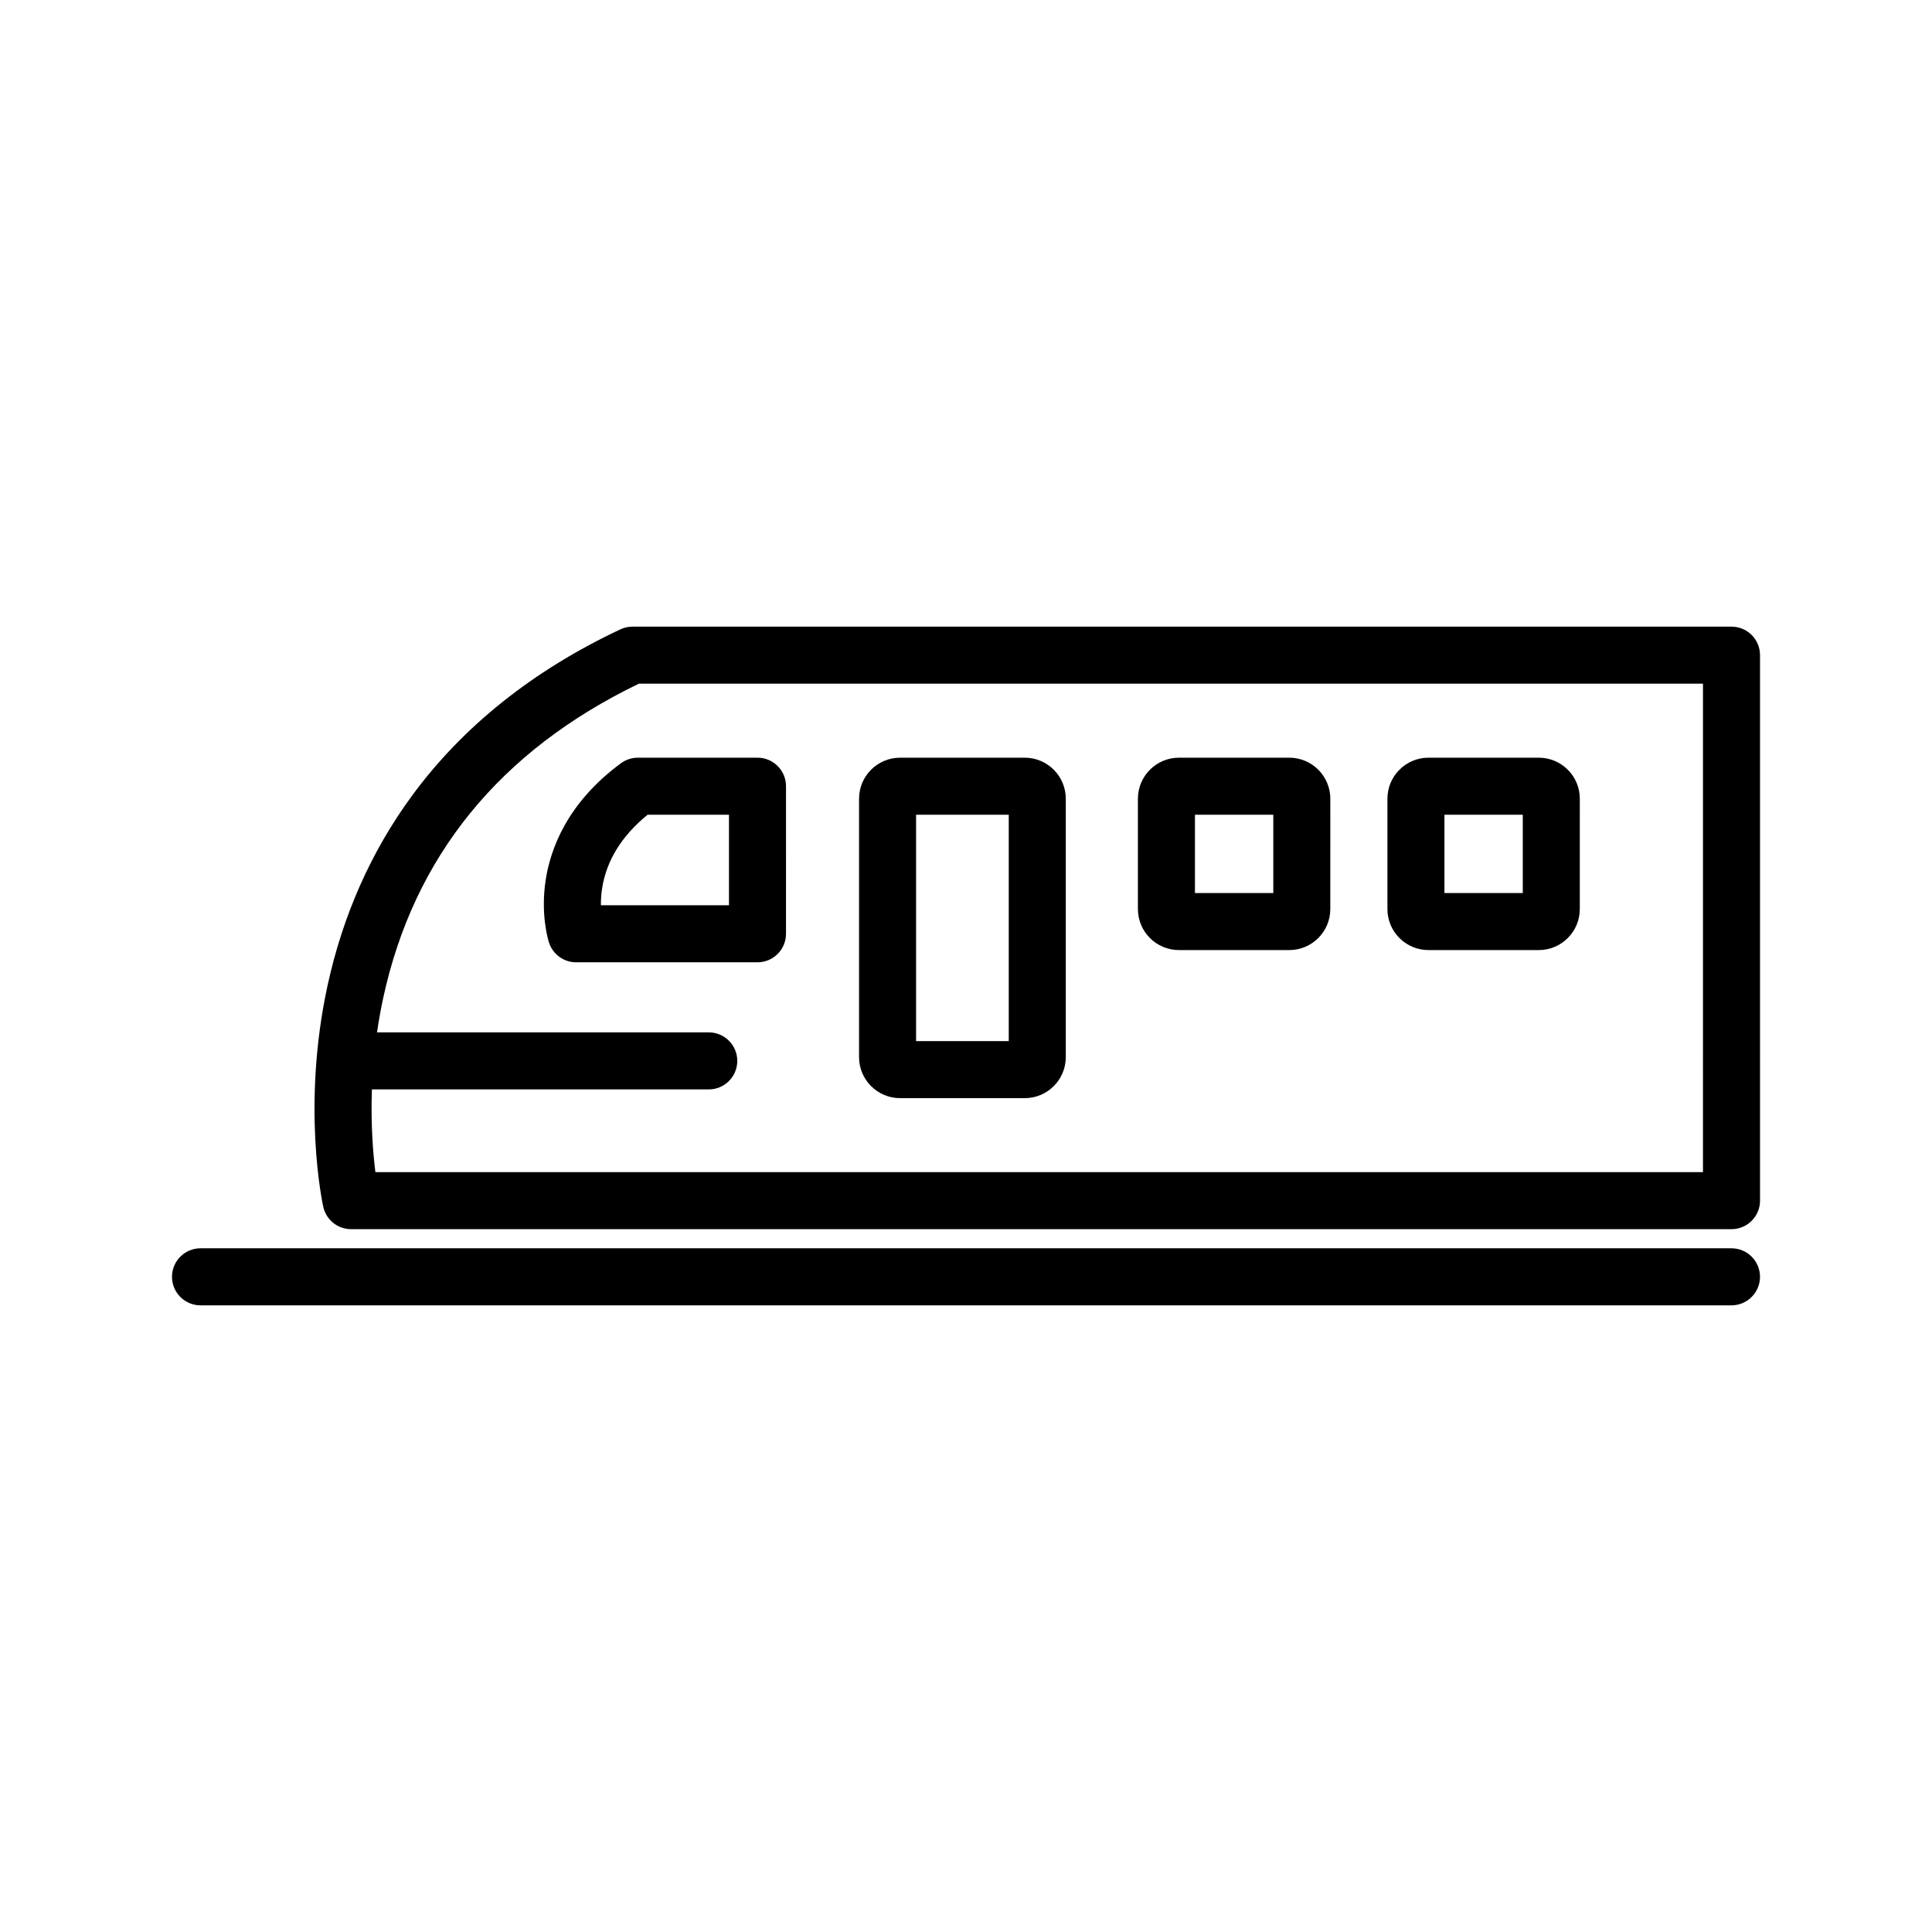
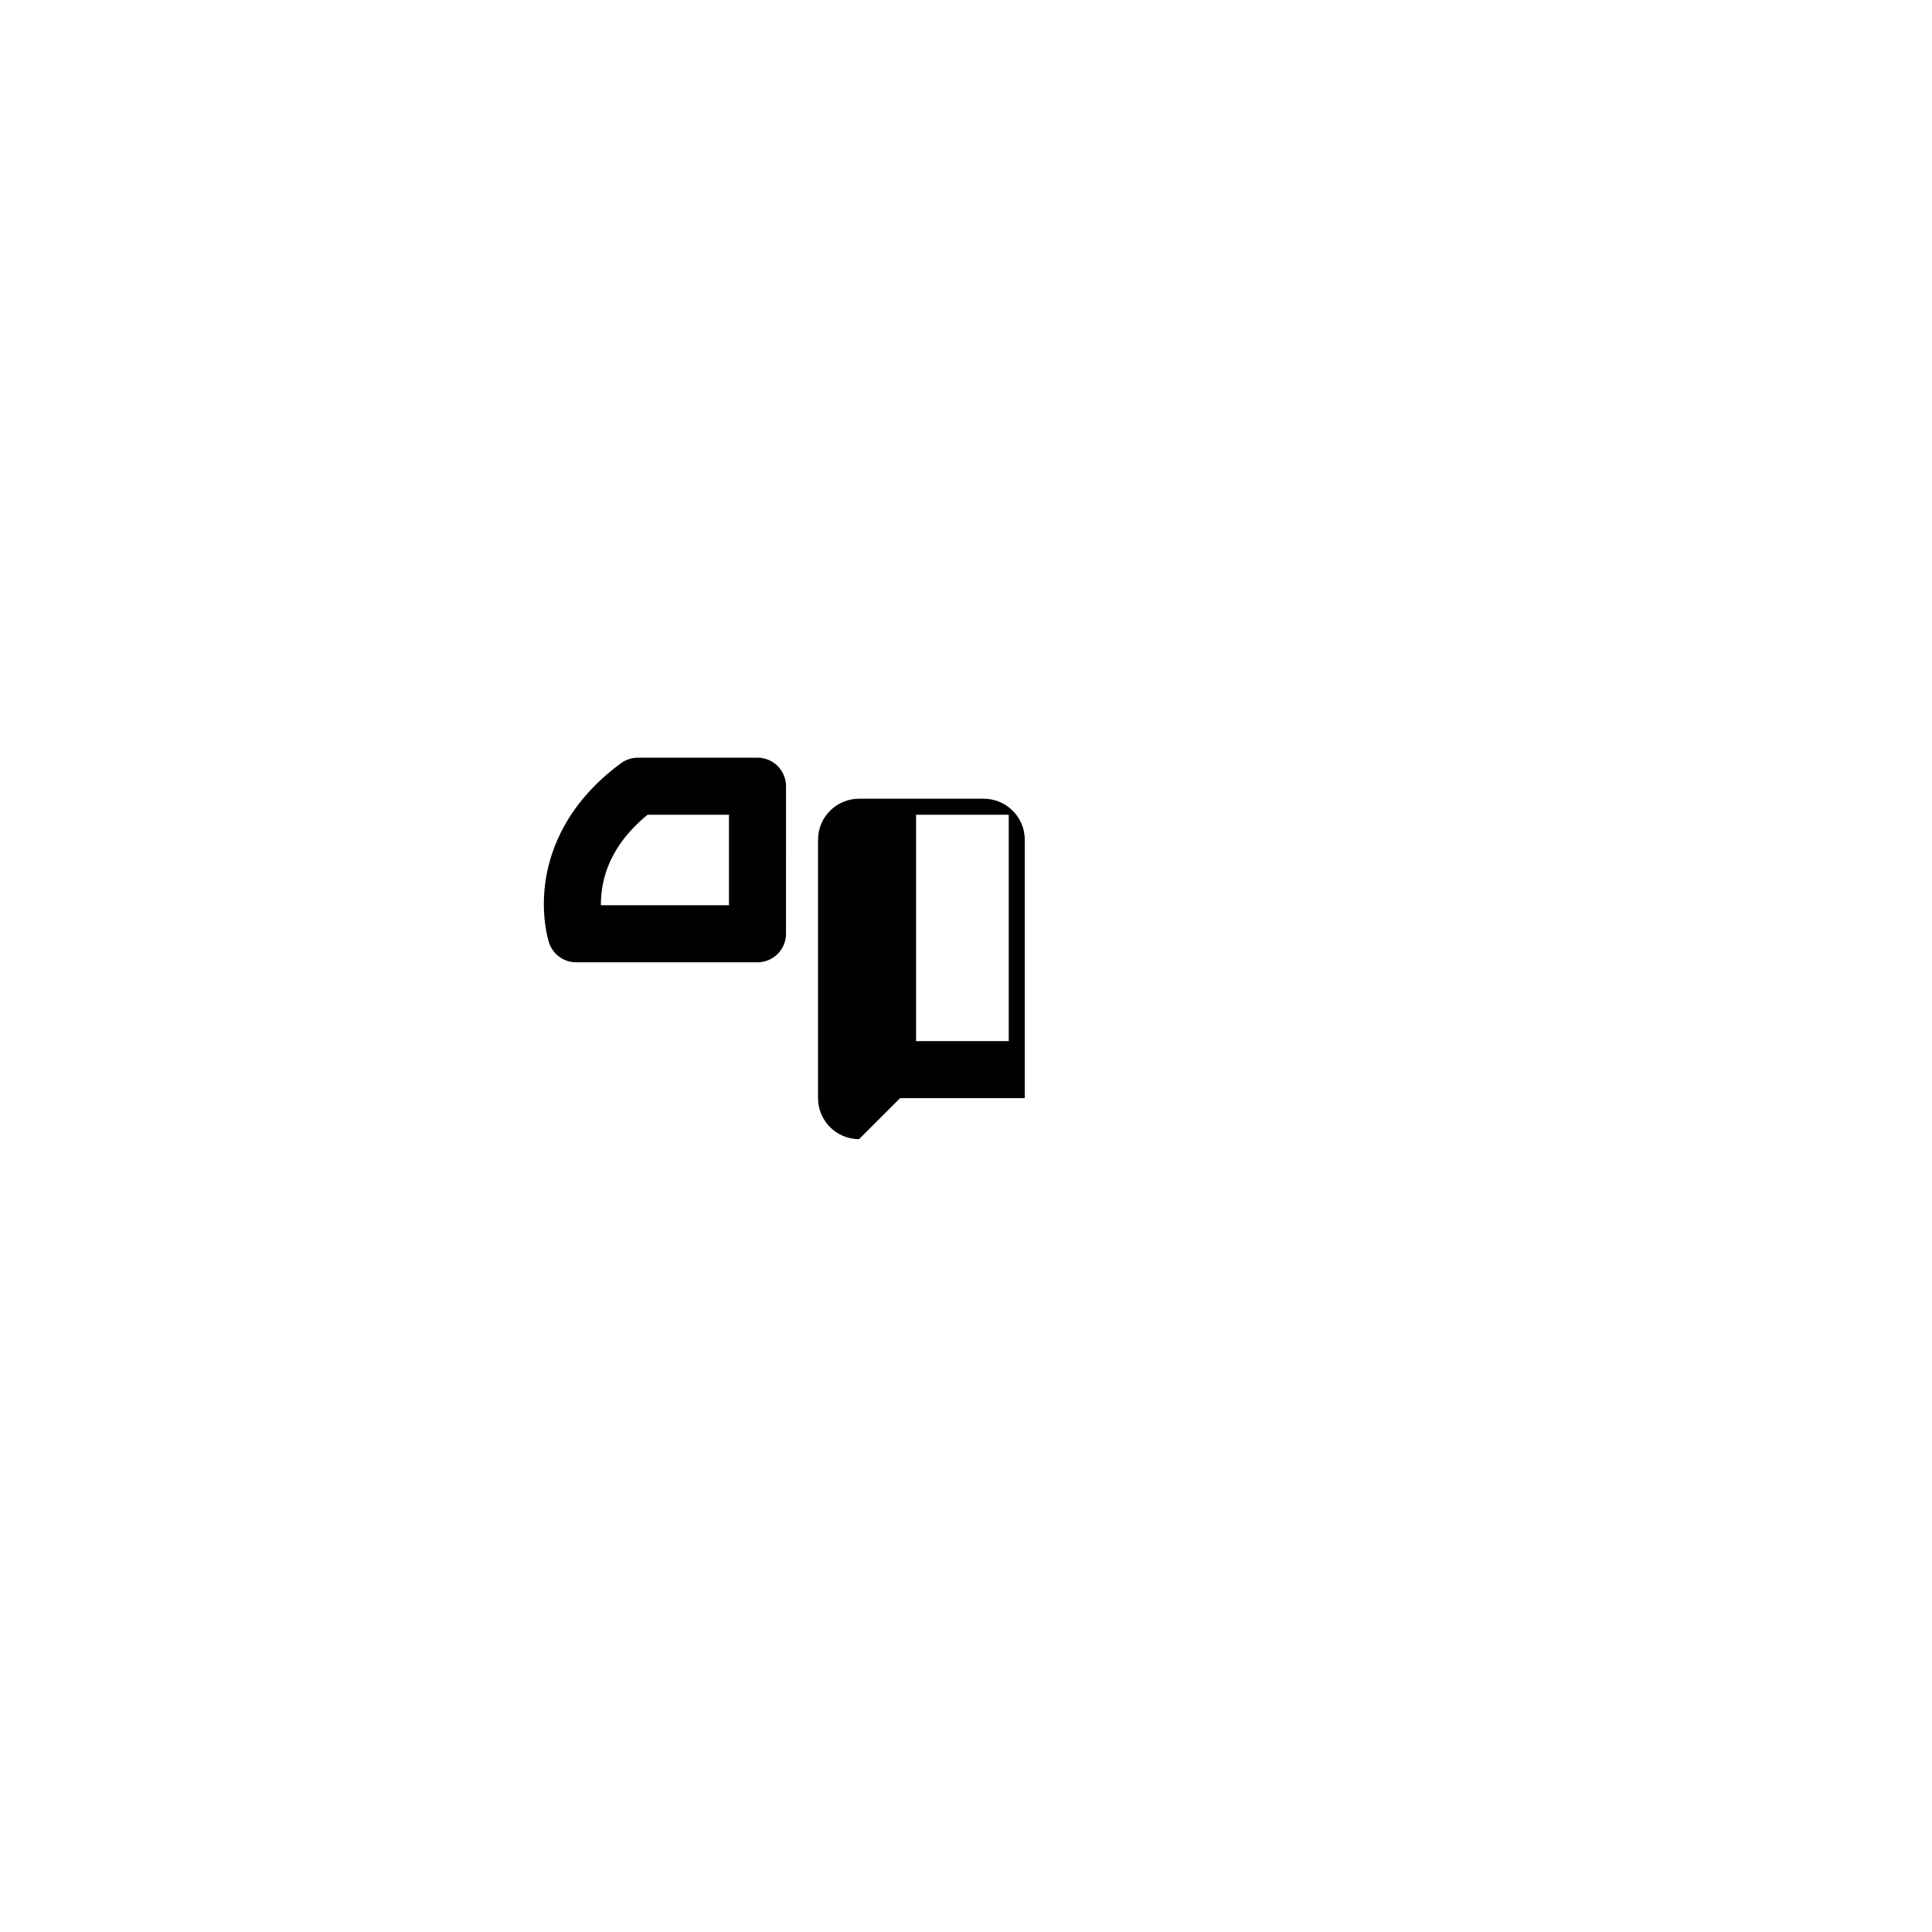
<svg xmlns="http://www.w3.org/2000/svg" fill="#000000" width="800px" height="800px" version="1.1" viewBox="144 144 512 512">
  <g>
-     <path d="m602.86 310.07h-291.25c-1.113 0-2.211 0.246-3.215 0.719-23.152 10.887-41.73 25.723-55.215 44.086-10.816 14.734-18.355 31.703-22.406 50.441-6.856 31.719-1.344 57.418-1.105 58.496 0.766 3.465 3.832 5.93 7.379 5.93h365.82c4.172 0 7.559-3.383 7.559-7.559l-0.004-144.56c0-4.172-3.383-7.555-7.559-7.555zm-7.555 144.55h-351.82c-0.617-4.91-1.254-12.578-0.922-21.914h89.262c4.172 0 7.559-3.383 7.559-7.559 0-4.172-3.383-7.559-7.559-7.559l-87.91 0.004c0.426-2.953 0.965-5.988 1.633-9.09 8.105-37.504 30.902-65.531 67.77-83.324h281.99z" />
-     <path d="m382.53 435.02h33.043c5.996 0 10.871-4.875 10.871-10.871v-68.48c0-5.996-4.875-10.871-10.871-10.871h-33.043c-5.996 0-10.871 4.875-10.871 10.871v68.484c0 5.992 4.879 10.867 10.871 10.867zm4.242-75.109h24.559v59.996h-24.559z" />
+     <path d="m382.53 435.02h33.043v-68.48c0-5.996-4.875-10.871-10.871-10.871h-33.043c-5.996 0-10.871 4.875-10.871 10.871v68.484c0 5.992 4.879 10.867 10.871 10.867zm4.242-75.109h24.559v59.996h-24.559z" />
    <path d="m308.55 346.27c-14.18 10.449-18.672 22.609-19.945 30.973-1.387 9.121 0.652 15.812 0.887 16.547 1.008 3.117 3.914 5.231 7.191 5.231h48.055c4.172 0 7.559-3.383 7.559-7.559l0.004-39.109c0-4.172-3.383-7.559-7.559-7.559l-31.707 0.004c-1.613 0-3.184 0.516-4.484 1.473zm28.633 13.641v23.992h-33.938c-0.016-1.297 0.059-2.781 0.305-4.387 1.129-7.402 5.184-13.988 12.07-19.605z" />
-     <path d="m456.43 395.78h29.242c5.996 0 10.871-4.875 10.871-10.871l0.004-29.242c0-5.996-4.875-10.871-10.871-10.871h-29.246c-5.996 0-10.871 4.875-10.871 10.871v29.242c0 5.996 4.879 10.871 10.871 10.871zm4.246-35.871h20.758v20.758h-20.758z" />
-     <path d="m522.55 395.78h29.242c5.996 0 10.871-4.875 10.871-10.871l0.004-29.242c0-5.996-4.875-10.871-10.871-10.871h-29.242c-5.996 0-10.871 4.875-10.871 10.871v29.242c-0.004 5.996 4.875 10.871 10.867 10.871zm4.242-35.871h20.758v20.758h-20.758z" />
-     <path d="m602.86 474.81h-405.72c-4.172 0-7.559 3.383-7.559 7.559 0 4.172 3.383 7.559 7.559 7.559h405.72c4.172 0 7.559-3.383 7.559-7.559 0-4.172-3.383-7.559-7.559-7.559z" />
  </g>
</svg>